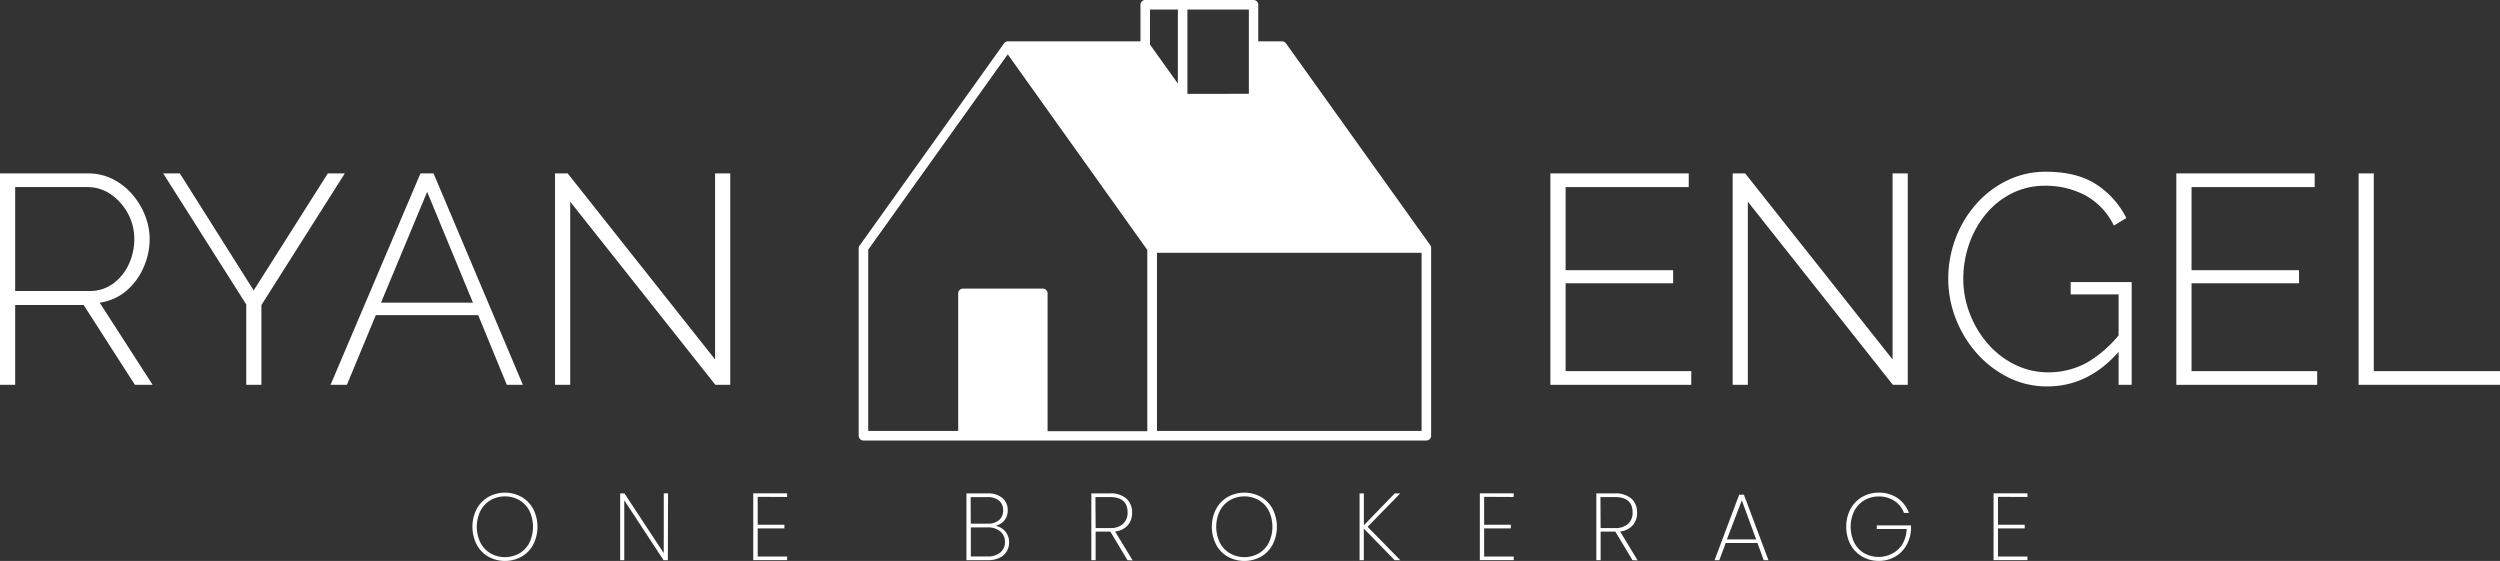
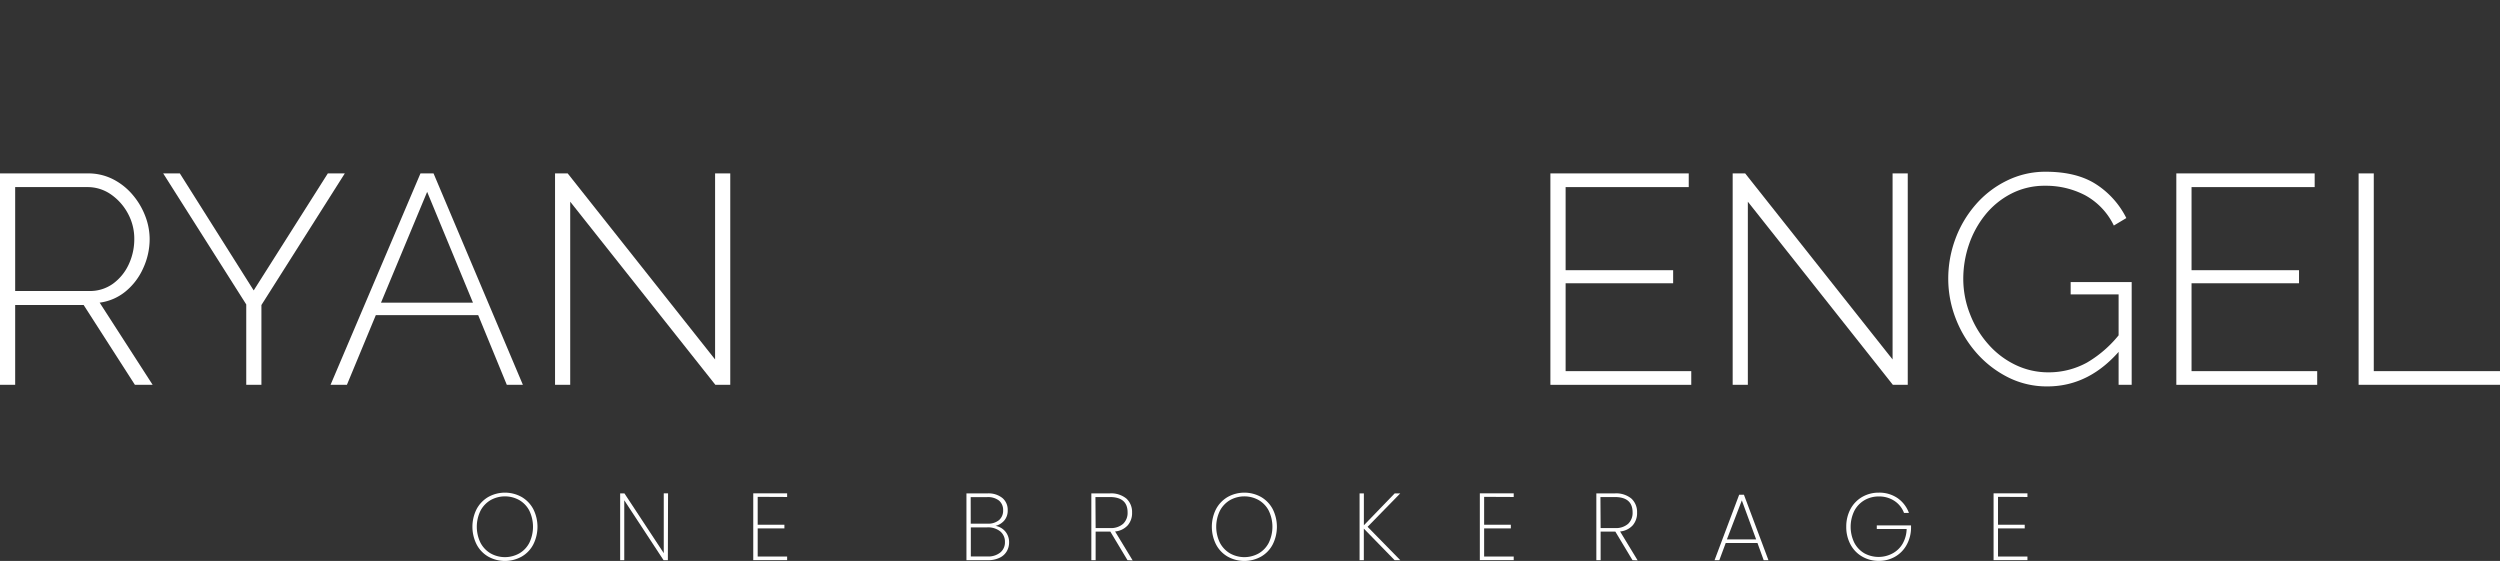
<svg xmlns="http://www.w3.org/2000/svg" viewBox="0 0 524.06 117.59">
  <rect x="0" y="0" width="524.06" height="117.59" fill="#333333" stroke="none" />
  <defs>
    <style>.cls-1{fill:#fff;}</style>
  </defs>
  <g id="Layer_2" data-name="Layer 2">
    <g id="Layer_1-2" data-name="Layer 1">
      <path class="cls-1" d="M102.35,116.68a6.31,6.31,0,0,1-2.44-2.55,8.24,8.24,0,0,1,0-7.41,6.48,6.48,0,0,1,2.44-2.54,7.19,7.19,0,0,1,7,0,6.41,6.41,0,0,1,2.44,2.54,8.24,8.24,0,0,1,0,7.41,6.25,6.25,0,0,1-2.44,2.55,7.19,7.19,0,0,1-7,0Zm6.5-.67a5.45,5.45,0,0,0,2.11-2.22,7.76,7.76,0,0,0,0-6.74,5.45,5.45,0,0,0-2.11-2.22,6.16,6.16,0,0,0-6,0,5.6,5.6,0,0,0-2.12,2.22,7.67,7.67,0,0,0,0,6.74,5.6,5.6,0,0,0,2.12,2.22,6.16,6.16,0,0,0,6,0Z" />
      <path class="cls-1" d="M140,117.43h-.9l-8.24-12.56v12.56H130v-14h.9l8.24,12.52V103.41h.9Z" />
      <path class="cls-1" d="M158.83,104.15V110h5.6v.76h-5.6v5.9H165v.76h-7.1v-14H165v.76Z" />
      <path class="cls-1" d="M210.7,111.37a3.43,3.43,0,0,1,.83,2.3,3.66,3.66,0,0,1-.51,1.93,3.39,3.39,0,0,1-1.52,1.34,5.52,5.52,0,0,1-2.45.49h-4.46v-14H207a4.61,4.61,0,0,1,3.17,1,3.22,3.22,0,0,1,1.07,2.51,3.18,3.18,0,0,1-.72,2.17,3.55,3.55,0,0,1-1.84,1.13A3.42,3.42,0,0,1,210.7,111.37Zm-7.21-1.6H207a3.53,3.53,0,0,0,2.43-.75,2.61,2.61,0,0,0,.85-2.07,2.57,2.57,0,0,0-.84-2,3.76,3.76,0,0,0-2.54-.74h-3.42Zm6.17,6.07a2.73,2.73,0,0,0,1-2.23,2.77,2.77,0,0,0-1-2.23,4.1,4.1,0,0,0-2.71-.83h-3.44v6.1H207A4,4,0,0,0,209.66,115.84Z" />
      <path class="cls-1" d="M236.35,117.43l-3.6-6h-3.08v6h-.9v-14h3.86a5,5,0,0,1,3.51,1.1,3.83,3.83,0,0,1,1.17,2.92,3.91,3.91,0,0,1-.91,2.67,4.08,4.08,0,0,1-2.65,1.29l3.68,6.06Zm-6.68-6.74h3a3.83,3.83,0,0,0,2.78-.9,3.15,3.15,0,0,0,.92-2.38c0-2.14-1.24-3.22-3.74-3.22h-3Z" />
      <path class="cls-1" d="M257.35,116.68a6.31,6.31,0,0,1-2.44-2.55,8.24,8.24,0,0,1,0-7.41,6.48,6.48,0,0,1,2.44-2.54,7.19,7.19,0,0,1,7,0,6.41,6.41,0,0,1,2.44,2.54,8.24,8.24,0,0,1,0,7.41,6.25,6.25,0,0,1-2.44,2.55,7.19,7.19,0,0,1-7,0Zm6.5-.67a5.45,5.45,0,0,0,2.11-2.22,7.76,7.76,0,0,0,0-6.74,5.45,5.45,0,0,0-2.11-2.22,6.16,6.16,0,0,0-6,0,5.6,5.6,0,0,0-2.12,2.22,7.67,7.67,0,0,0,0,6.74,5.6,5.6,0,0,0,2.12,2.22,6.16,6.16,0,0,0,6,0Z" />
      <path class="cls-1" d="M292.35,117.43l-6.46-6.62v6.62H285v-14h.9v6.68l6.46-6.68h1.16l-6.84,7,6.86,7Z" />
      <path class="cls-1" d="M311.11,104.15V110h5.6v.76h-5.6v5.9h6.2v.76h-7.1v-14h7.1v.76Z" />
      <path class="cls-1" d="M342.21,117.43l-3.6-6h-3.08v6h-.9v-14h3.86a5,5,0,0,1,3.51,1.1,3.83,3.83,0,0,1,1.17,2.92,3.91,3.91,0,0,1-.91,2.67,4.08,4.08,0,0,1-2.65,1.29l3.68,6.06Zm-6.68-6.74h3a3.83,3.83,0,0,0,2.78-.9,3.15,3.15,0,0,0,.92-2.38c0-2.14-1.24-3.22-3.74-3.22h-3Z" />
      <path class="cls-1" d="M368.41,113.83h-6.66l-1.34,3.6h-1l5.16-13.72h1l5.14,13.72h-1Zm-.28-.76-3-8.18L362,113.07Z" />
      <path class="cls-1" d="M399.13,107.53a5.21,5.21,0,0,0-2-2.52,5.78,5.78,0,0,0-3.29-.94,5.89,5.89,0,0,0-3,.78,5.6,5.6,0,0,0-2.12,2.22,7.63,7.63,0,0,0,0,6.72,5.51,5.51,0,0,0,2.12,2.21,6.21,6.21,0,0,0,5.9,0,5.39,5.39,0,0,0,2.08-2,6.57,6.57,0,0,0,.86-3.11h-6.26v-.76h7.18v.6a7.47,7.47,0,0,1-.94,3.52,6.32,6.32,0,0,1-2.4,2.44,6.65,6.65,0,0,1-3.42.88,6.79,6.79,0,0,1-3.5-.91,6.35,6.35,0,0,1-2.44-2.54,7.68,7.68,0,0,1-.88-3.69,7.79,7.79,0,0,1,.88-3.71,6.48,6.48,0,0,1,2.44-2.54,6.89,6.89,0,0,1,3.5-.91,6.77,6.77,0,0,1,3.91,1.13,6.47,6.47,0,0,1,2.41,3.13Z" />
      <path class="cls-1" d="M418.83,104.15V110h5.6v.76h-5.6v5.9H425v.76h-7.1v-14H425v.76Z" />
      <path class="cls-1" d="M0,80.67V36.35H18.41a11.42,11.42,0,0,1,5.22,1.19,13.26,13.26,0,0,1,4.05,3.15,15.18,15.18,0,0,1,2.69,4.4,13.49,13.49,0,0,1,1,5A14.58,14.58,0,0,1,30,56.26a13.23,13.23,0,0,1-3.65,4.81,10.71,10.71,0,0,1-5.46,2.37L32,80.67H28.28L17.54,63.94H3.18V80.67ZM3.18,61H18.73a8.21,8.21,0,0,0,5-1.56A10.4,10.4,0,0,0,27,55.39a12.46,12.46,0,0,0,1.15-5.31,11,11,0,0,0-1.34-5.33,11.38,11.38,0,0,0-3.56-4,8.53,8.53,0,0,0-5-1.53H3.18Z" />
      <path class="cls-1" d="M37.7,36.35,53.18,60.88,68.72,36.35h3.56L54.8,63.94V80.67H51.62V63.82L34.21,36.35Z" />
      <path class="cls-1" d="M88.14,36.35h2.74l18.73,44.32h-3.37l-6-14.61H78.78L72.72,80.67H69.29Zm11,27.09-9.6-23.22L79.87,63.44Z" />
      <path class="cls-1" d="M119.53,42.28V80.67h-3.18V36.35H119l30.9,39v-39h3.18V80.67h-3.12Z" />
      <path class="cls-1" d="M354.53,77.8v2.87H325V36.35h29v2.87H328.19V56.64h22.54v2.74H328.19V77.8Z" />
      <path class="cls-1" d="M366.39,42.28V80.67h-3.18V36.35h2.62l30.9,39v-39h3.18V80.67h-3.12Z" />
      <path class="cls-1" d="M429.19,81a18,18,0,0,1-8.3-1.93,21.87,21.87,0,0,1-6.62-5.15,23.9,23.9,0,0,1-4.34-7.24,23,23,0,0,1-1.53-8.21,23.91,23.91,0,0,1,1.5-8.4,23.09,23.09,0,0,1,4.25-7.18,20.55,20.55,0,0,1,6.49-5A18.21,18.21,0,0,1,428.81,36q6.62,0,10.71,2.71a18,18,0,0,1,6.21,7l-2.62,1.57a14.26,14.26,0,0,0-6-6.34,17.71,17.71,0,0,0-8.4-2,15.21,15.21,0,0,0-7.11,1.66,16.94,16.94,0,0,0-5.44,4.43,20.32,20.32,0,0,0-3.43,6.27,22.24,22.24,0,0,0-1.18,7.18A20.05,20.05,0,0,0,413,65.94a20.53,20.53,0,0,0,3.81,6.24,17.8,17.8,0,0,0,5.68,4.31,15.77,15.77,0,0,0,6.93,1.56A16.64,16.64,0,0,0,437.49,76a24.4,24.4,0,0,0,7.3-6.59v3.56Q438.17,81,429.19,81Zm14.92-19.29H434.06V59.13h12.79V80.67h-2.74Z" />
      <path class="cls-1" d="M485.74,77.8v2.87H456.21V36.35h29v2.87H459.4V56.64h22.53v2.74H459.4V77.8Z" />
-       <path class="cls-1" d="M494.42,80.67V36.35h3.18V77.8h26.46v2.87Z" />
-       <path class="cls-1" d="M300,52a1,1,0,0,0-.06-.34.43.43,0,0,0,0-.07.64.64,0,0,0-.08-.14L269.57,9.09a1,1,0,0,0-.81-.42h-5V1a1,1,0,0,0-1-1H240.07a1,1,0,0,0-1,1V8.67H211.28a1,1,0,0,0-.79.4l0,0L180.22,51.44A.94.94,0,0,0,180,52V91.34a1,1,0,0,0,1,1H299a1,1,0,0,0,1-1V52A0,0,0,0,0,300,52ZM261.79,9.67v10H248.91V2h12.88ZM241.07,2h5.84V17.52l-5.84-8.17ZM182,52.34l29.25-40.95,29.25,41v38H219.6V61.5a1,1,0,0,0-1-1H201.86a1,1,0,0,0-1,1V90.34H182Zm116,38H242.53V53H298Z" />
+       <path class="cls-1" d="M494.42,80.67V36.35h3.18V77.8h26.46v2.87" />
    </g>
  </g>
</svg>